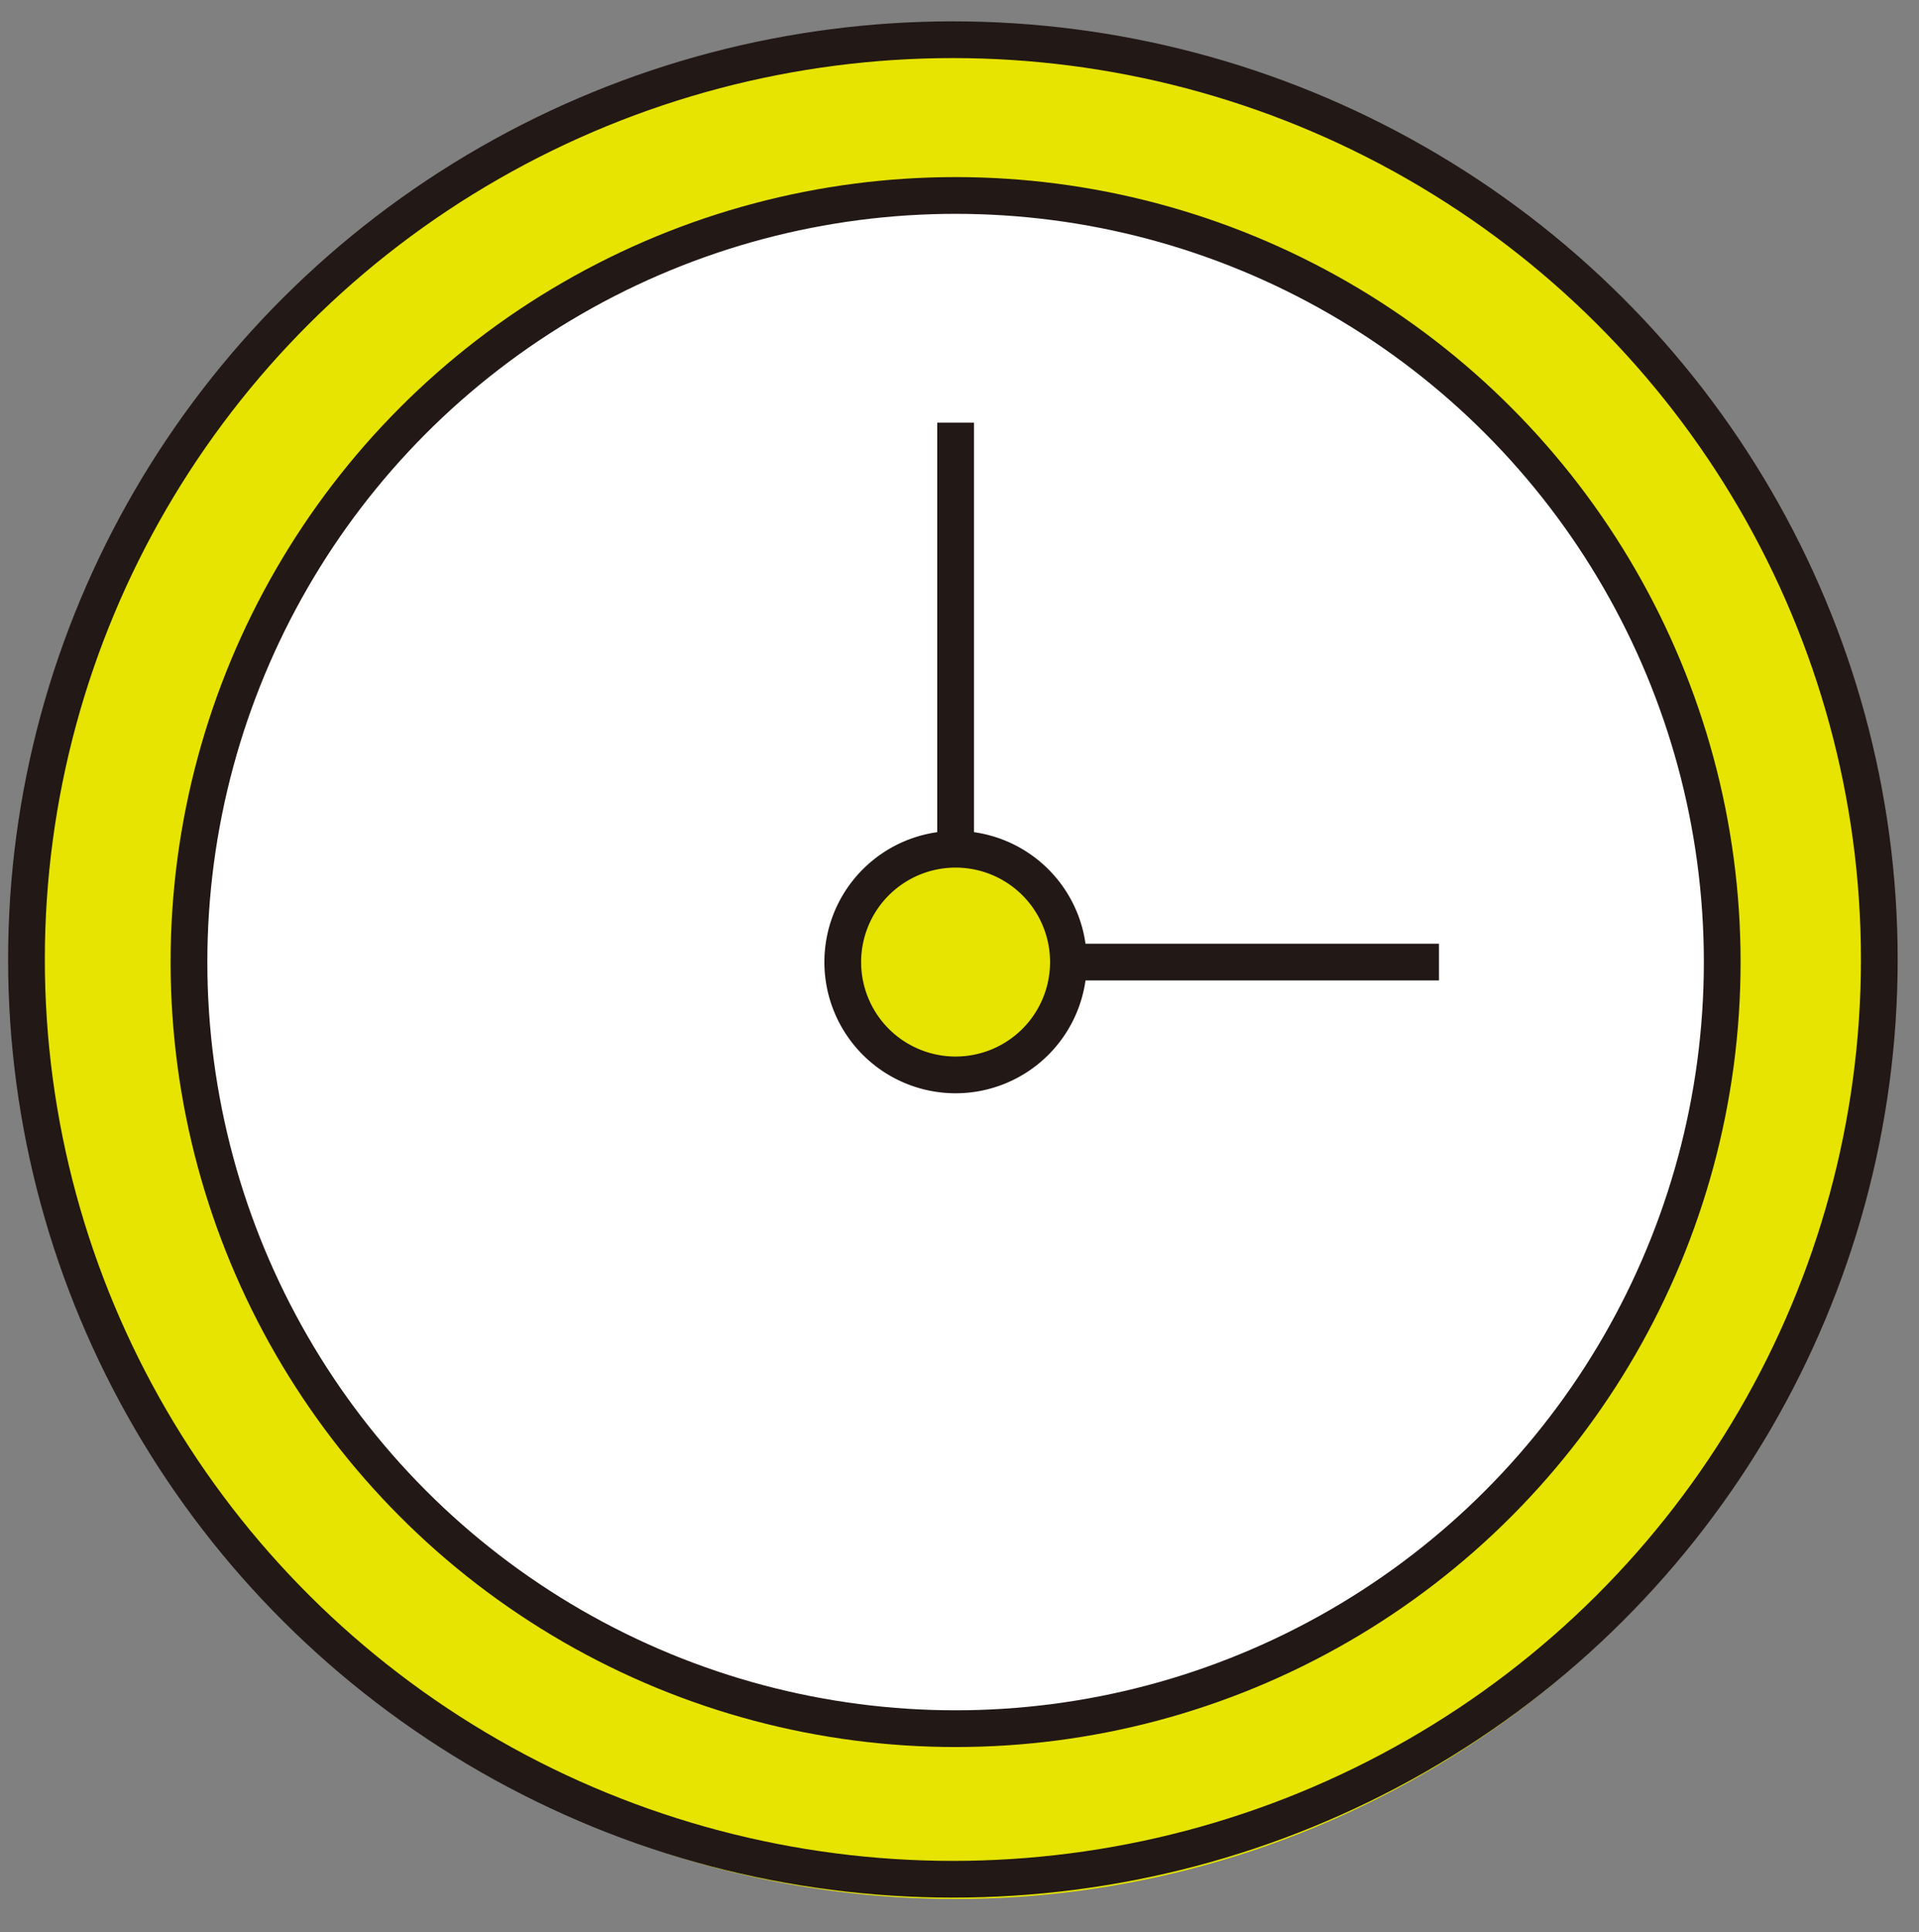
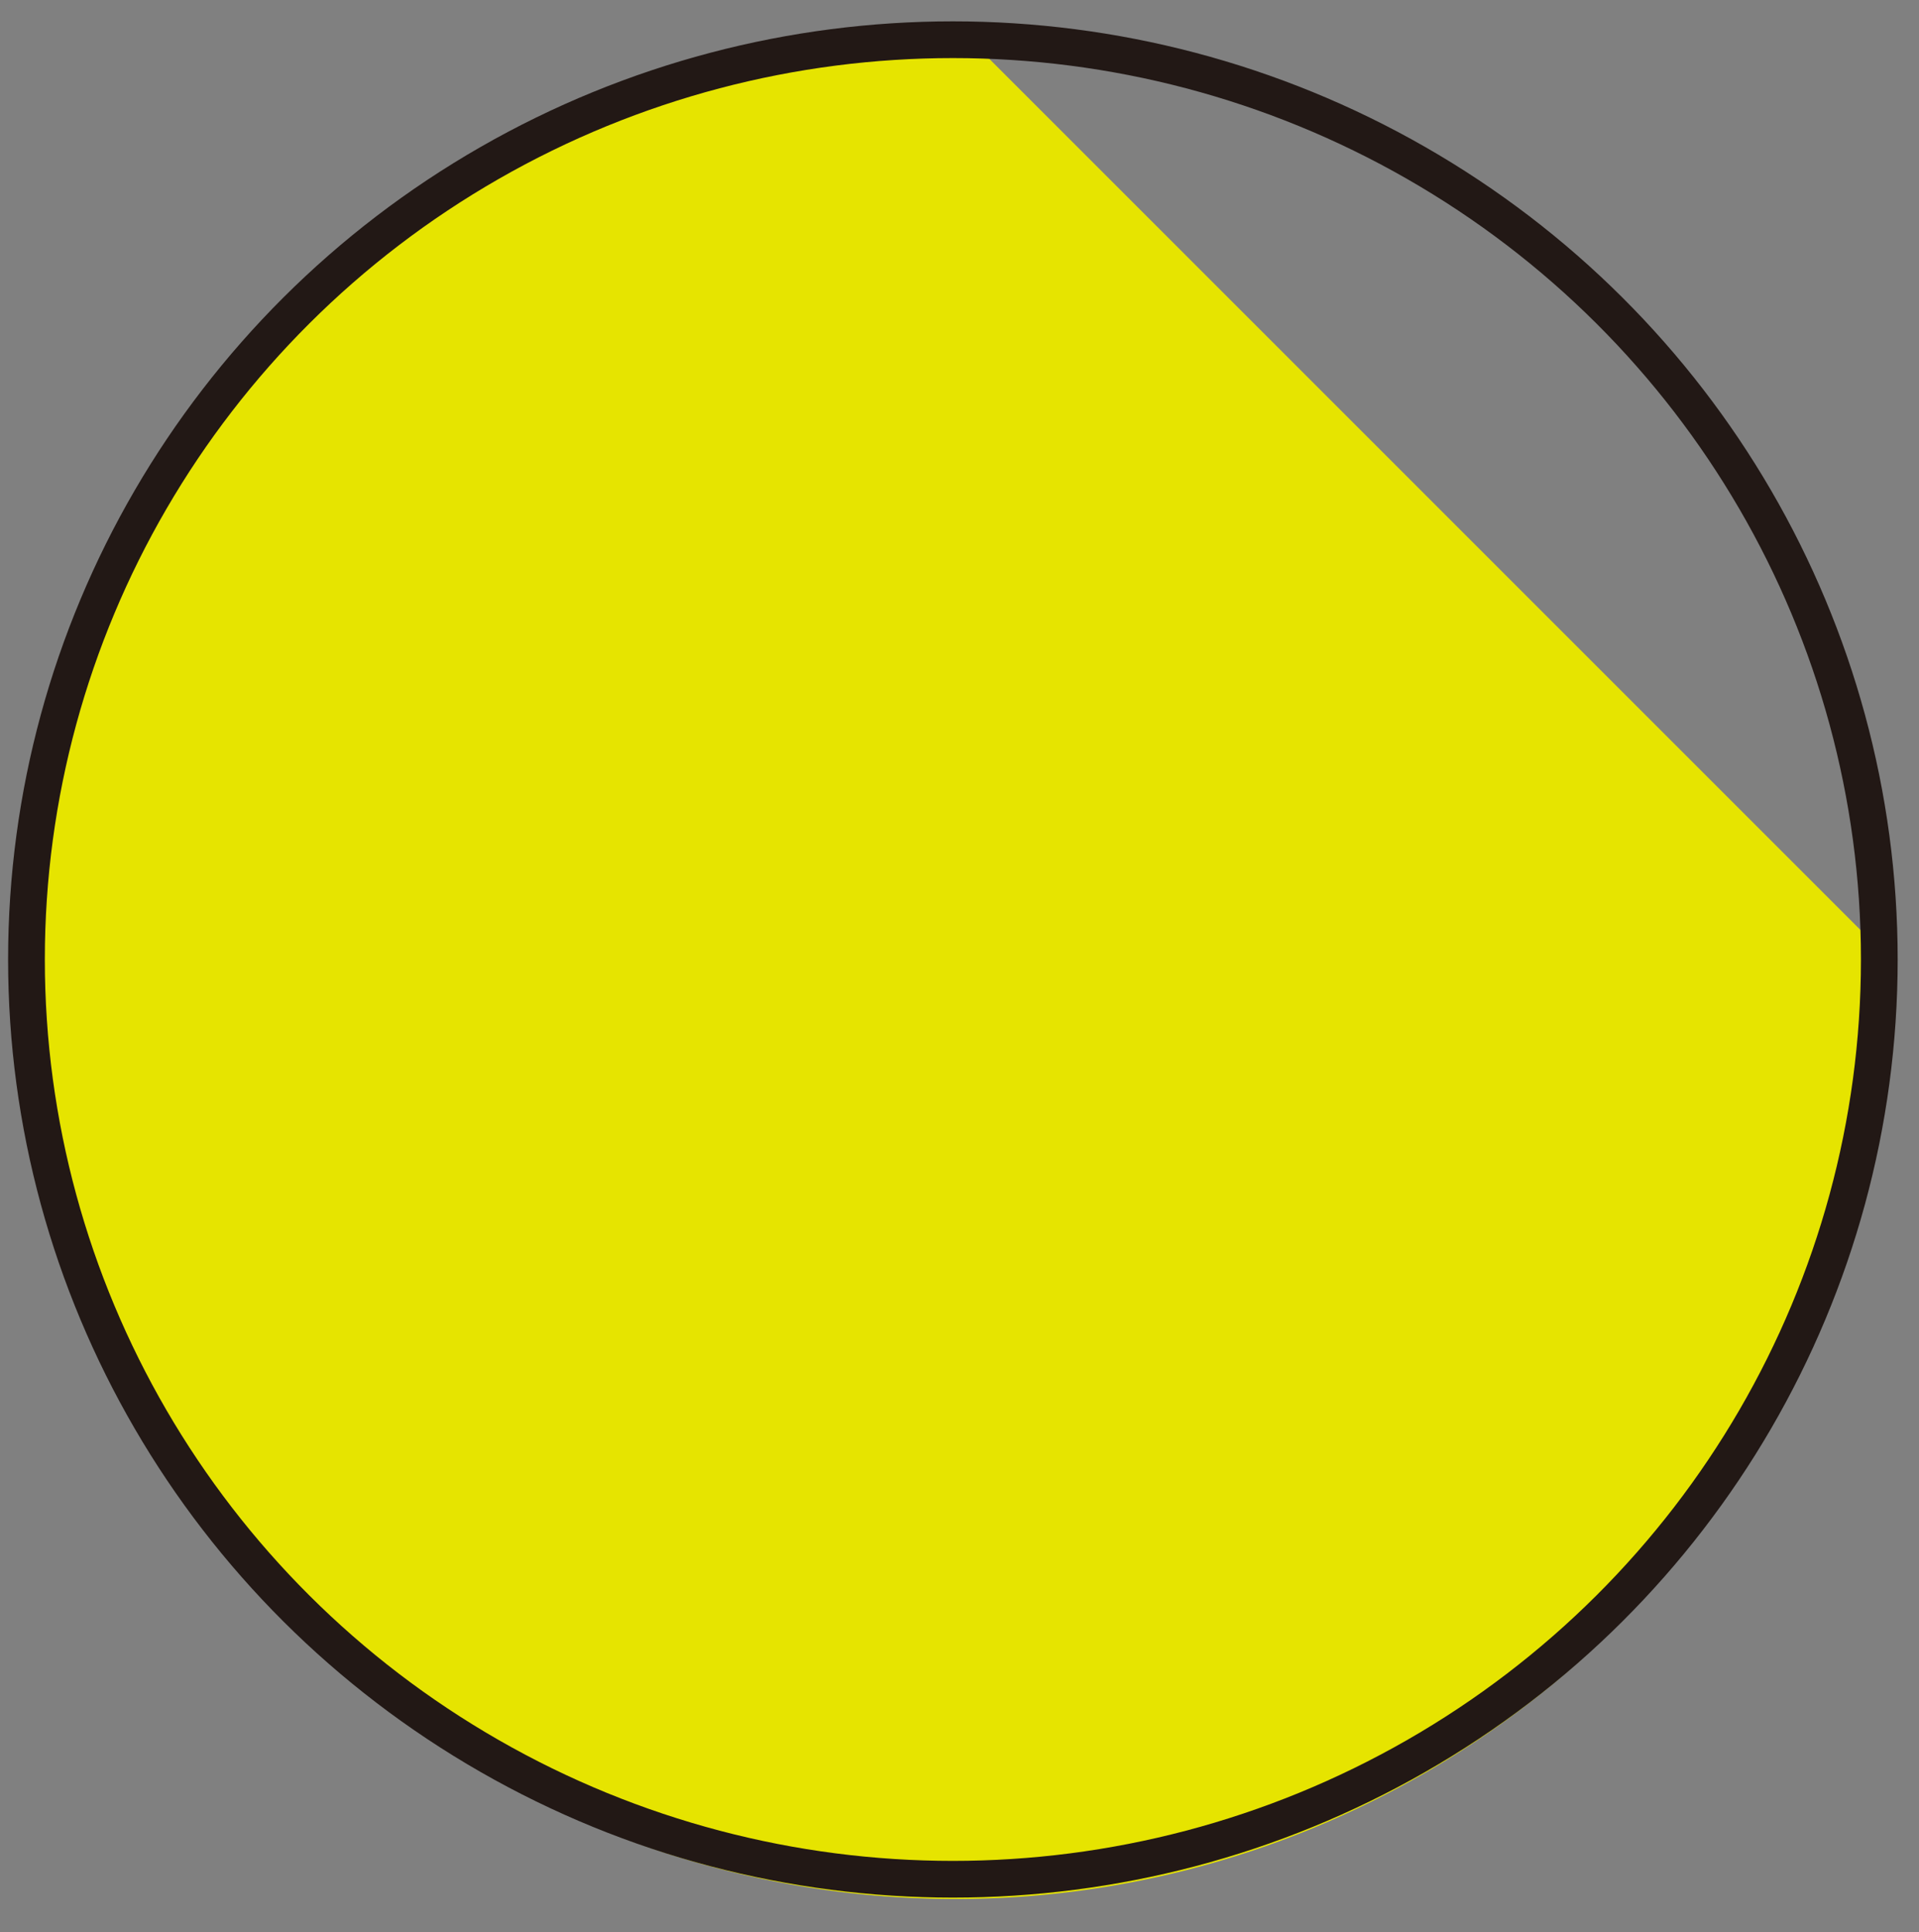
<svg xmlns="http://www.w3.org/2000/svg" width="208.952" height="210.393">
  <rect width="100%" height="100%" fill="#808080" stroke="none" />
  <defs>
    <clipPath id="a">
      <path transform="translate(.056 -.361)" fill="none" d="M0 0h208.952v210.393H0z" />
    </clipPath>
  </defs>
  <g transform="translate(-.056 .361)" clip-path="url(#a)">
-     <path d="M206.128 104.398A102.021 102.021 0 11104.108 2.377a102.02 102.02 0 01102.02 102.021" fill="#e6e400" />
+     <path d="M206.128 104.398A102.021 102.021 0 11104.108 2.377" fill="#e6e400" />
    <ellipse cx="100.874" cy="100.153" rx="100.874" ry="100.153" transform="translate(2.938 3.963)" fill="none" stroke="#221815" stroke-miterlimit="10" stroke-width="4" />
-     <path d="M187.582 104.397a83.474 83.474 0 11-83.474-83.474 83.474 83.474 0 0183.474 83.474" fill="#fff" />
-     <circle cx="83.474" cy="83.474" r="83.474" transform="translate(20.633 20.923)" fill="none" stroke="#221815" stroke-miterlimit="10" stroke-width="4" />
    <path d="M116.393 104.398a12.286 12.286 0 11-12.286-12.286 12.285 12.285 0 0112.286 12.286" fill="#e6e400" />
-     <path d="M116.393 104.398a12.286 12.286 0 11-12.286-12.286 12.285 12.285 0 0112.286 12.286zm-12.286-12.287V45.659m12.287 58.738h40.345" fill="none" stroke="#221815" stroke-miterlimit="10" stroke-width="4" />
  </g>
</svg>